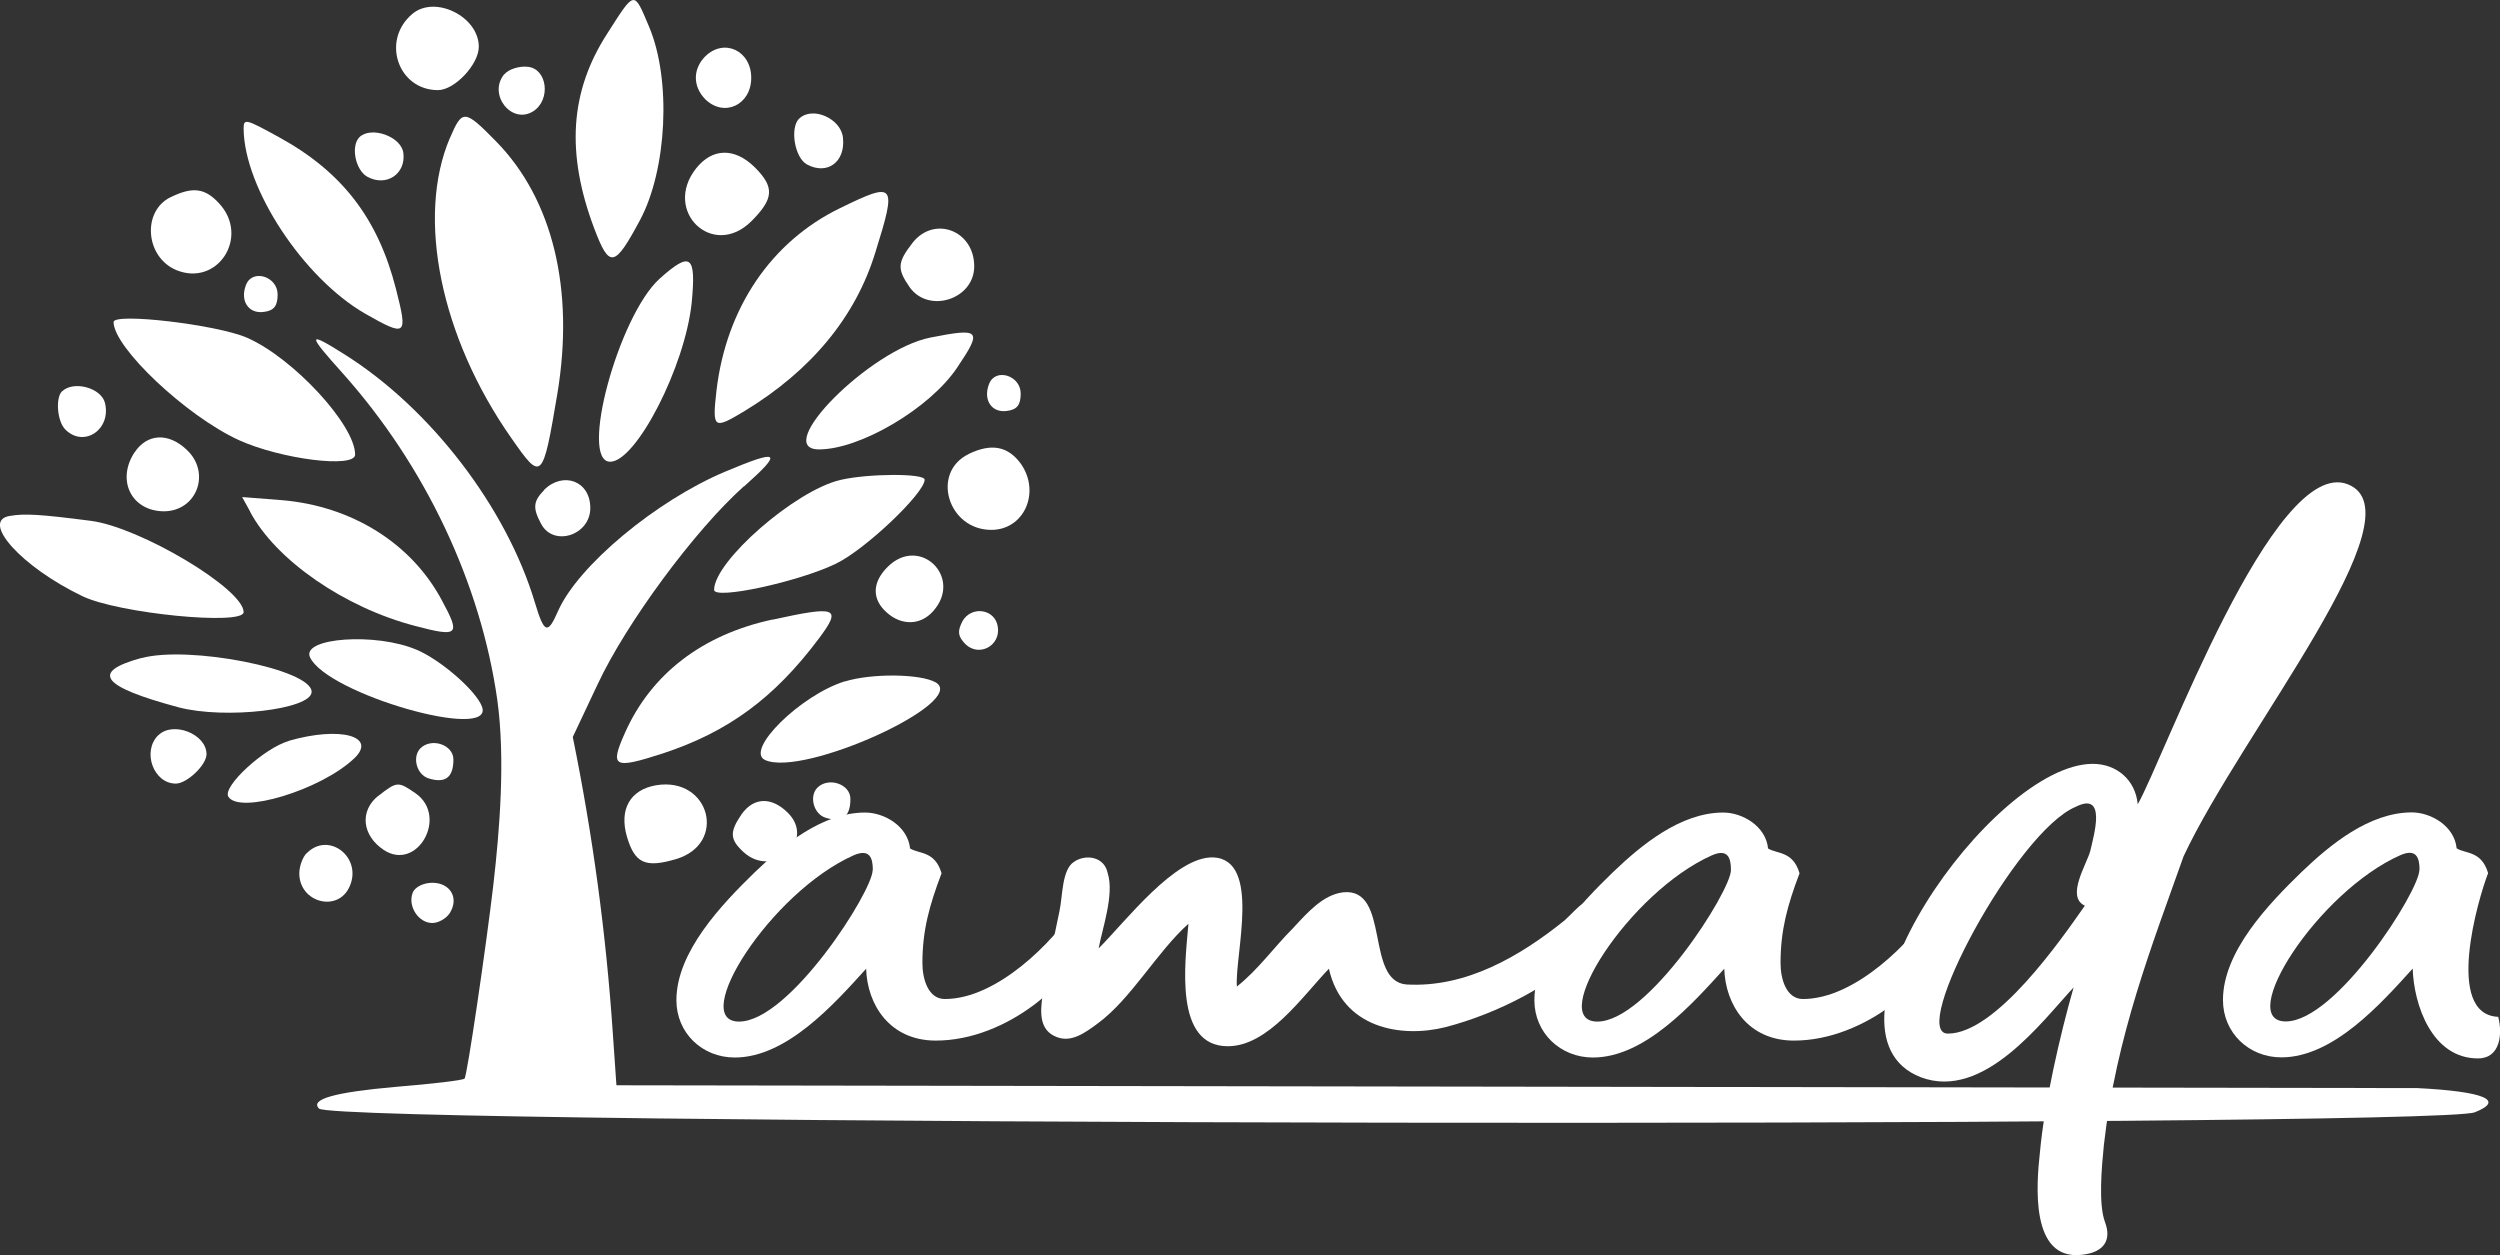
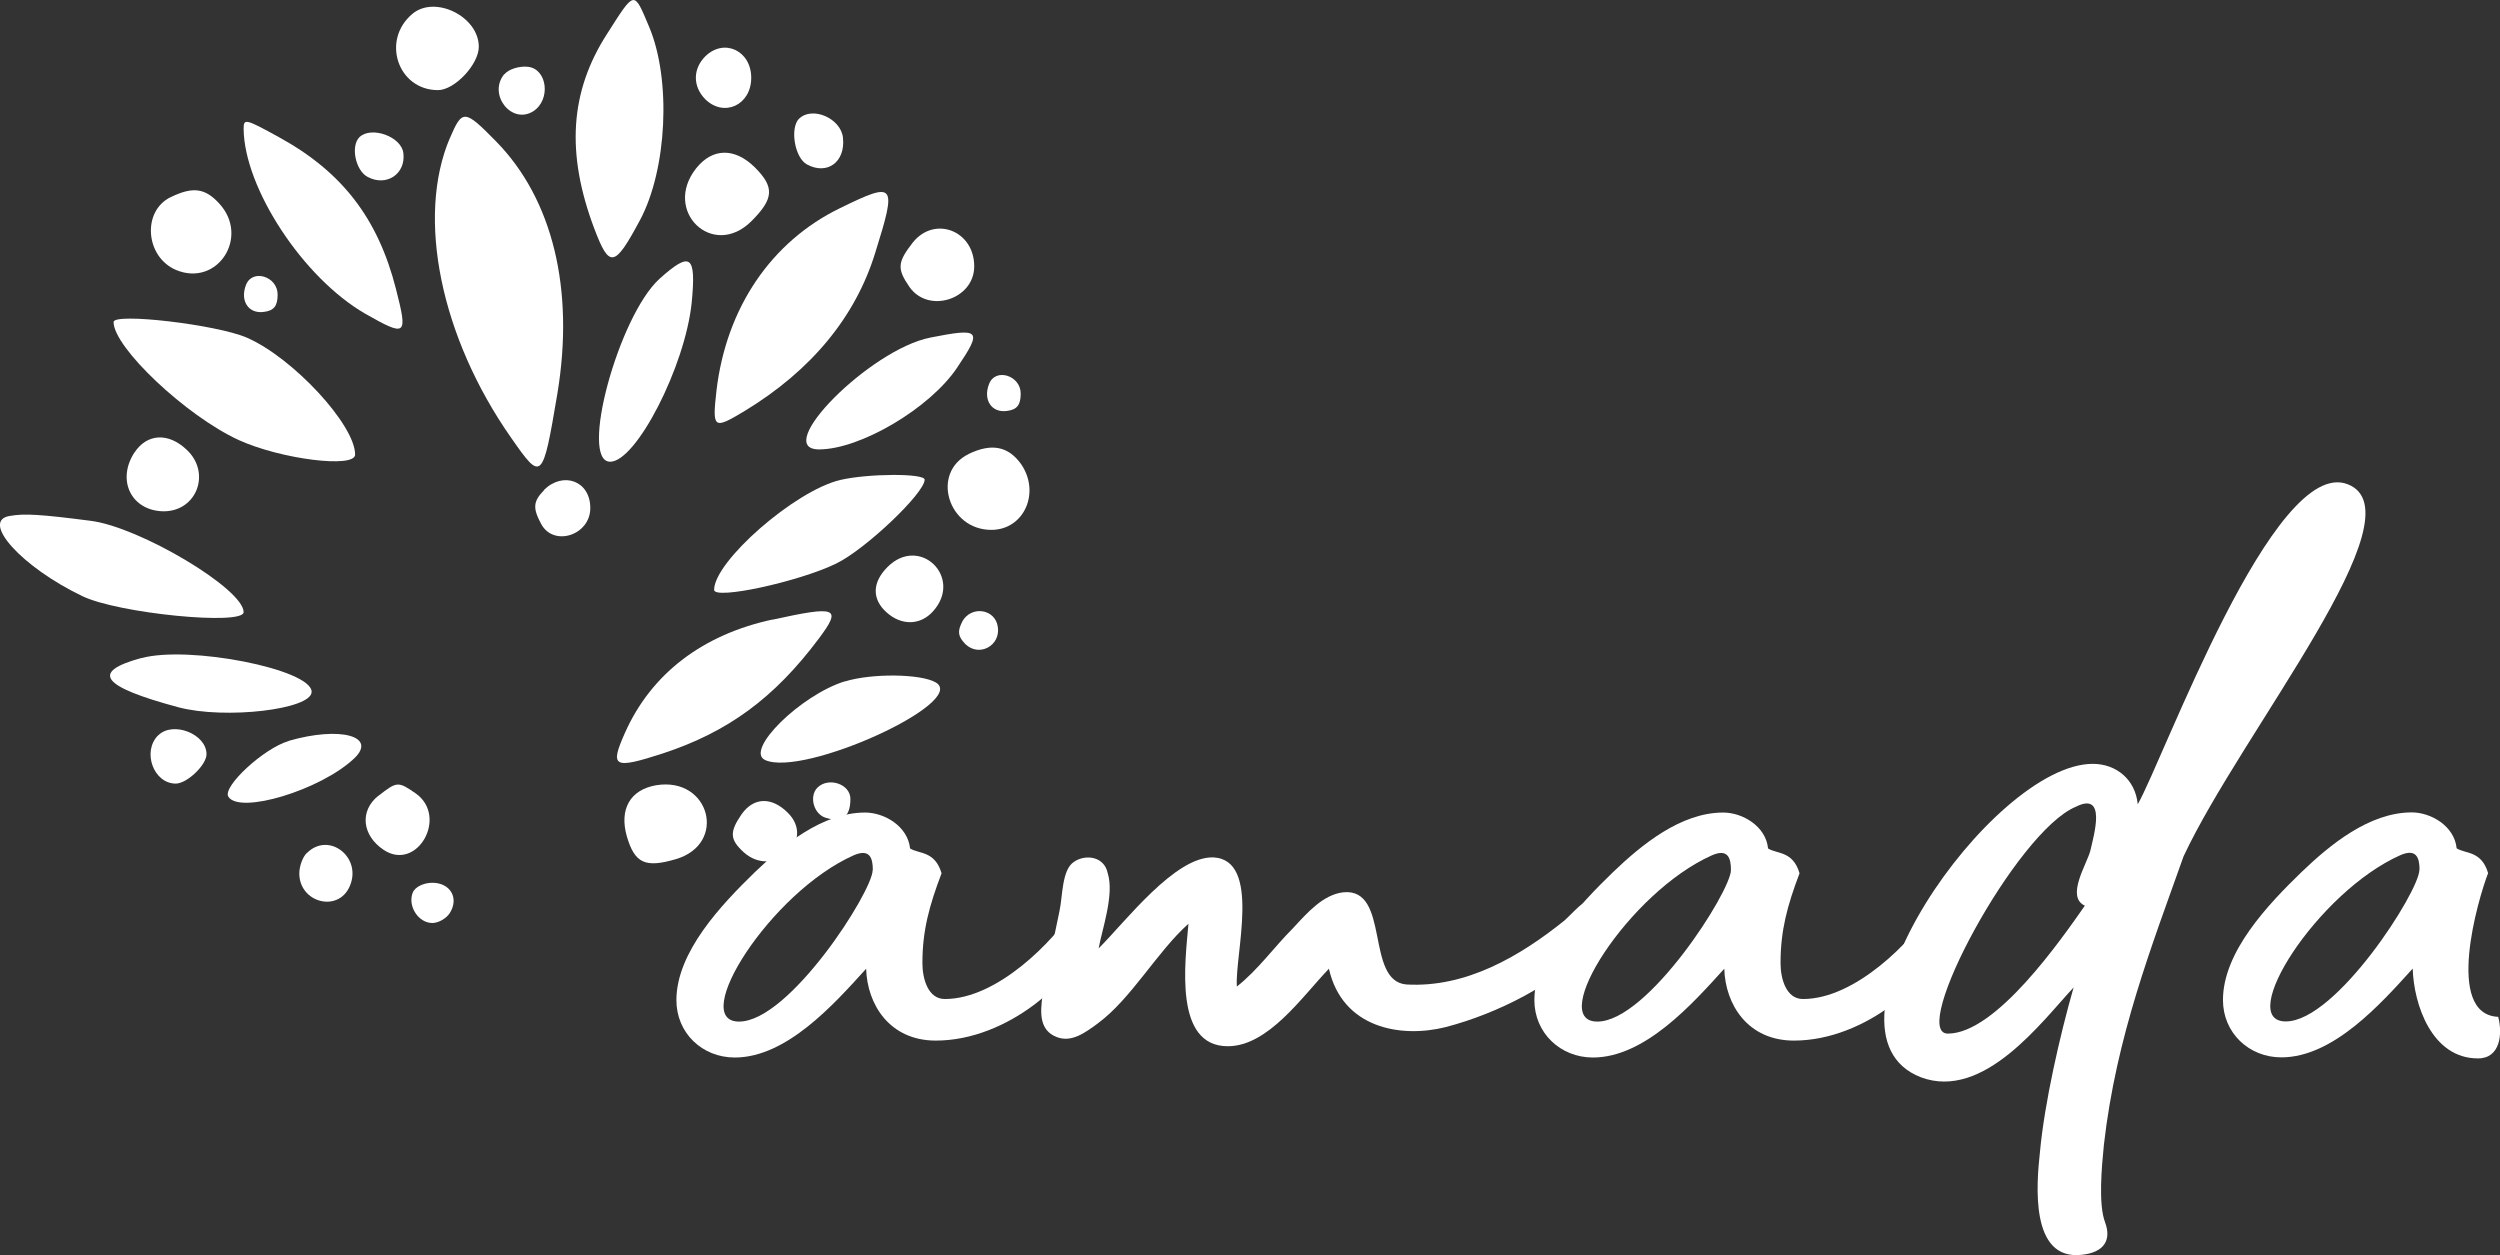
<svg xmlns="http://www.w3.org/2000/svg" id="_イヤー_2" data-name="レイヤー 2" viewBox="0 0 168.39 84.55">
  <rect x="0" y="0" width="168.39" height="84.55" fill="#333333" stroke="none" />
  <g id="_ブジェクト" data-name="オブジェクト">
    <g>
      <g>
        <path d="M40.89,2.28c-2.5,3.88-2.78,8.03-.86,13.12,1.02,2.69,1.36,2.63,3.07-.56,1.83-3.4,2.13-9.47,.62-13.04-1.04-2.46-.94-2.48-2.83,.48Z" fill="#fff" />
        <path d="M27.77,.94c-2.11,1.78-.96,5.13,1.73,5.13,1.12,0,2.75-1.73,2.75-2.92,0-2.04-2.96-3.5-4.48-2.21Z" fill="#fff" />
        <path d="M47.5,3.8c-.84,.85-.84,2.02,0,2.88,1.27,1.25,3.1,.39,3.1-1.44s-1.83-2.69-3.1-1.44Z" fill="#fff" />
        <path d="M33.97,4.99c-1.13,1.36,.48,3.42,1.94,2.51,1.21-.77,.96-2.86-.35-3-.58-.07-1.32,.17-1.58,.5Z" fill="#fff" />
        <path d="M30.3,9.3c-2.27,5.34-.62,13.41,4.13,20.19,2.06,2.96,2.12,2.92,3.11-2.96,1.17-7.03-.31-13.12-4.13-17.01-2.13-2.17-2.27-2.17-3.11-.21Z" fill="#fff" />
        <path d="M53.82,7.99c-.63,.65-.29,2.65,.54,3.09,1.36,.73,2.59-.17,2.42-1.79-.12-1.31-2.07-2.17-2.96-1.29Z" fill="#fff" />
        <path d="M16.41,8.68c.04,4,4.02,10.05,8.19,12.45,2.78,1.58,2.88,1.5,2.07-1.67-1.21-4.75-3.63-7.89-7.88-10.22-2.27-1.25-2.38-1.27-2.38-.56Z" fill="#fff" />
        <path d="M24.21,9.24c-.6,.6-.27,2.23,.54,2.67,1.27,.69,2.59-.19,2.42-1.59-.12-1.12-2.17-1.85-2.96-1.08Z" fill="#fff" />
        <path d="M46.88,11.35c-2.26,2.88,1.14,6.13,3.73,3.55,1.52-1.52,1.57-2.29,.23-3.63-1.36-1.34-2.86-1.31-3.96,.08Z" fill="#fff" />
        <path d="M11.51,13.27c-1.96,.94-1.73,4.04,.36,4.92,2.79,1.15,4.98-2.25,2.88-4.5-.94-1.02-1.77-1.13-3.23-.42Z" fill="#fff" />
        <path d="M56.58,14.02c-4.63,2.25-7.66,6.71-8.32,12.28-.29,2.59-.21,2.65,1.9,1.38,4.49-2.73,7.47-6.34,8.8-10.68,1.46-4.67,1.35-4.8-2.38-2.98Z" fill="#fff" />
        <path d="M61.47,16.35c-1.02,1.32-1.06,1.75-.21,2.98,1.27,1.82,4.36,.84,4.36-1.39,0-2.42-2.69-3.44-4.15-1.59Z" fill="#fff" />
        <path d="M44.42,18.78c-2.77,2.52-5.42,12.32-3.32,12.32,1.75,0,5.05-6.42,5.49-10.72,.31-3.21-.07-3.48-2.17-1.6Z" fill="#fff" />
        <path d="M16.57,19.19c-.42,1.07,.17,1.96,1.19,1.82,.69-.08,.94-.4,.94-1.17,0-1.23-1.71-1.75-2.13-.65Z" fill="#fff" />
        <path d="M7.65,21.69c0,1.71,4.88,6.32,8.43,7.95,2.83,1.29,7.84,1.92,7.84,.98,0-2-4.19-6.53-7.3-7.88-2.04-.88-8.97-1.69-8.97-1.05Z" fill="#fff" />
        <path d="M62.66,22.74c-4.05,.79-10.74,7.53-7.49,7.53,2.77,0,7.47-2.77,9.3-5.51,1.71-2.54,1.58-2.69-1.82-2.02Z" fill="#fff" />
        <path d="M66.62,25.86c-.42,1.07,.17,1.96,1.19,1.82,.69-.08,.94-.4,.94-1.17,0-1.23-1.71-1.75-2.13-.65Z" fill="#fff" />
-         <path d="M4.17,26.36c-.44,.46-.32,2.02,.23,2.57,1.25,1.25,3.11,0,2.67-1.79-.25-1.02-2.13-1.53-2.9-.77Z" fill="#fff" />
        <path d="M9.06,30.47c-1.23,1.88-.21,3.94,1.96,3.97,2.25,0,3.21-2.61,1.55-4.15-1.23-1.17-2.67-1.09-3.51,.19Z" fill="#fff" />
        <path d="M65.25,30.58c-2.57,1.25-1.4,5.11,1.52,5.11,2.21,0,3.33-2.52,2-4.44-.86-1.19-1.98-1.42-3.53-.67Z" fill="#fff" />
        <path d="M56.59,32.33c-3.07,.73-8.49,5.49-8.49,7.4,0,.69,5.69-.54,8.22-1.77,1.98-.96,5.96-4.75,5.96-5.65,0-.44-3.82-.42-5.69,.02Z" fill="#fff" />
        <path d="M36.66,33c-.75,.77-.79,1.21-.21,2.29,.83,1.56,3.31,.77,3.31-1.07s-1.83-2.48-3.11-1.23Z" fill="#fff" />
-         <path d="M16.84,34.46c1.73,3.26,6.36,6.46,11.12,7.7,2.92,.77,3.07,.62,1.82-1.69-2.04-3.86-6.07-6.38-10.78-6.78l-2.69-.21,.54,.98Z" fill="#fff" />
        <path d="M.66,34.75c-2,.33,.79,3.44,4.88,5.4,2.4,1.17,10.87,2,10.87,1.08,0-1.56-6.99-5.73-10.3-6.15-3.4-.44-4.46-.5-5.44-.33Z" fill="#fff" />
        <path d="M59.78,38.19c-1.04,1.04-1.06,2.17-.06,3.06,1,.9,2.28,.88,3.13-.08,2.04-2.27-.9-5.15-3.07-2.98Z" fill="#fff" />
        <path d="M52.03,41.73c-4.73,1.02-8.17,3.67-9.93,7.62-1.04,2.33-.79,2.48,2.57,1.39,4.36-1.44,7.47-3.71,10.47-7.71,1.58-2.11,1.26-2.25-3.11-1.29Z" fill="#fff" />
        <path d="M64.81,41.88c-.33,.65-.29,.98,.21,1.5,.92,.9,2.38,.12,2.19-1.15-.17-1.23-1.8-1.46-2.4-.36Z" fill="#fff" />
        <path d="M9.52,44.32c-3.44,.94-2.71,1.92,2.5,3.32,3.13,.83,8.97,.15,8.97-1.04,0-1.52-8.28-3.15-11.47-2.27Z" fill="#fff" />
        <path d="M56.91,45.89c-2.98,.92-6.76,4.65-5.38,5.3,2.59,1.19,13.76-3.92,11.49-5.23-1.02-.58-4.3-.62-6.11-.06Z" fill="#fff" />
        <path d="M10.65,49.53c-1.09,1.09-.31,3.25,1.19,3.25,.75,0,2.07-1.25,2.07-1.98,0-1.37-2.27-2.25-3.25-1.27Z" fill="#fff" />
        <path d="M19.45,49.91c-1.67,.48-4.48,3.07-4.07,3.75,.75,1.21,6.21-.44,8.47-2.57,1.59-1.5-.94-2.19-4.4-1.19Z" fill="#fff" />
        <path d="M25.48,53.6c-1.27,1.02-1.1,2.67,.37,3.65,2.25,1.48,4.36-2.25,2.15-3.81-1.19-.82-1.25-.82-2.52,.17Z" fill="#fff" />
        <path d="M55.05,53.06c-.56,.58-.25,1.77,.56,2.02,1.12,.35,1.67-.06,1.67-1.27,0-1-1.48-1.5-2.23-.75Z" fill="#fff" />
        <path d="M49.96,54.83c-.83,1.21-.81,1.71,.13,2.57,2,1.81,4.88-.75,2.98-2.65-1.09-1.09-2.29-1.06-3.11,.08Z" fill="#fff" />
        <path d="M20.66,57.46c-.28,.27-.5,.9-.5,1.37,0,1.96,2.59,2.65,3.38,.9,.9-1.96-1.39-3.76-2.87-2.27Z" fill="#fff" />
        <path d="M27.79,60.15c-.33,.9,.4,2.02,1.33,2.02,.42,0,.94-.31,1.17-.66,.65-1.02,.04-2.05-1.17-2.05-.6,0-1.19,.29-1.33,.69Z" fill="#fff" />
-         <path d="M50.11,32.77c2.65-2.36,2.42-2.55-1.27-1-4.65,1.96-9.88,6.32-11.24,9.36-.71,1.63-.94,1.56-1.57-.54-1.92-6.42-7.05-13.1-12.84-16.73-2.5-1.58-2.52-1.4-.1,1.29,5.57,6.24,9.3,14.16,10.41,22.02,.54,3.94,.16,8.69-.27,12.43-.46,3.96-1.77,12.91-1.94,13.05-.08,.11-2.19,.36-4.67,.56-4.07,.36-5.76,.83-5.13,1.46,1.15,1.12,142.47,1.33,145.2,.25,2.05-.81,.65-1.4-3.86-1.63l-121.31-.19-.25-3.61c-.46-6.71-1.35-13.26-2.69-19.85l1.67-3.54c1.94-4.15,6.55-10.39,9.86-13.35Z" fill="#fff" />
-         <path d="M28.07,43.77c-2.73-1.18-7.79-.82-7.19,.5,1.14,2.47,12.42,5.7,11.59,3.34-.38-1.06-2.73-3.12-4.39-3.84Z" fill="#fff" />
-         <path d="M28.31,50.41c-.56,.58-.25,1.77,.56,2.02,1.12,.35,1.67-.06,1.67-1.27,0-1-1.48-1.5-2.23-.75Z" fill="#fff" />
        <path d="M42.22,56.33c.53,1.81,1.23,2.15,3.3,1.54,3.5-1.03,2.29-5.57-1.32-4.98-1.75,.3-2.5,1.61-1.98,3.44Z" fill="#fff" />
      </g>
      <g>
        <path d="M73.17,63.2c-.76,2.8-5.3,6.89-10.14,6.89-3.1,0-4.62-2.42-4.69-4.84-2.19,2.42-5.37,5.98-8.85,5.98-2.2,0-3.93-1.66-3.93-3.86,0-3.25,3.03-6.43,5.29-8.63,1.89-1.81,4.54-4.01,7.42-4.01,1.29,0,2.87,.91,3.03,2.42,.61,.38,1.67,.15,2.12,1.67-.83,2.19-1.29,3.86-1.29,6.05,0,1.06,.38,2.42,1.51,2.42,3.56,0,7.34-3.93,8.7-6.05,.6,0,.98,1.29,.83,1.97Zm-14.38-4.61c0-.83-.23-1.44-1.29-.98-5.6,2.49-11.12,11.2-7.72,11.2s9-8.78,9-10.21Z" fill="#fff" />
        <path d="M107.37,63.58c-2.57,2.72-6.51,4.69-9.99,5.6-3.03,.76-6.96,.08-7.87-3.93-1.81,1.89-4.09,5.22-6.81,5.22-3.63,0-2.88-5.6-2.65-8.25-2.12,1.89-3.86,5.07-6.13,6.73-.83,.61-1.74,1.28-2.72,.91-1.21-.45-1.14-1.66-.98-2.8,.23-1.66,.83-4.08,1.14-5.68,.22-.98,.15-2.8,.98-3.33,.76-.53,2.04-.38,2.27,.76,.46,1.44-.38,3.78-.61,5.07,1.82-1.82,5.15-6.21,7.72-6.13,3.26,.15,1.44,6.58,1.59,8.7,1.44-1.14,2.5-2.65,3.78-3.93,.98-1.06,2.04-2.27,3.4-2.42,3.18-.3,1.44,5.98,4.24,6.21,4.01,.23,7.64-1.89,10.66-4.32,.98-.91,1.37-1.59,2.12-1.06,.53,.38,.75,1.67-.15,2.65Z" fill="#fff" />
        <path d="M130.97,63.2c-.76,2.8-5.3,6.89-10.14,6.89-3.1,0-4.62-2.42-4.69-4.84-2.19,2.42-5.37,5.98-8.85,5.98-2.19,0-3.94-1.66-3.94-3.86,0-3.25,3.03-6.43,5.3-8.63,1.89-1.81,4.54-4.01,7.42-4.01,1.29,0,2.87,.91,3.02,2.42,.6,.38,1.67,.15,2.12,1.67-.83,2.19-1.28,3.86-1.28,6.05,0,1.06,.38,2.42,1.51,2.42,3.56,0,7.34-3.93,8.7-6.05,.6,0,.98,1.29,.83,1.97Zm-14.38-4.61c0-.83-.23-1.44-1.28-.98-5.6,2.49-11.12,11.2-7.72,11.2s9-8.78,9-10.21Z" fill="#fff" />
        <path d="M147.08,57.67c-2.12,5.98-4.54,12.11-5.37,19.44-.15,1.51-.38,4.01,.08,5.22,.45,1.21-.08,2.04-1.59,2.19-3.48,.38-3.03-4.77-2.8-6.89,.3-3.33,1.36-7.94,2.27-11.12-2.12,2.27-6.05,7.64-10.29,6.05-7.79-3.03,4.77-21.11,11.58-21.11,1.59,0,2.87,1.06,3.03,2.72,1.74-3.02,9.15-23.52,14.15-21.55,4.99,1.97-7.11,16.63-11.05,25.03Zm-6.66,3.33c-1.29-.61,.15-2.8,.38-3.71,.22-.99,1.13-4.01-.98-2.95-4.01,1.66-11.28,15.28-8.62,15.28,3.25,0,7.64-6.35,9.23-8.62Z" fill="#fff" />
        <path d="M166.9,71.29c-3.1,0-4.32-3.63-4.39-6.05-2.19,2.42-5.37,5.98-8.85,5.98-2.19,0-3.93-1.66-3.93-3.86,0-3.25,3.03-6.43,5.3-8.63,1.89-1.81,4.54-4.01,7.42-4.01,1.28,0,2.87,.91,3.02,2.42,.6,.38,1.67,.15,2.12,1.67-.68,1.74-2.95,9.53,.68,9.68,.3,1.13,.15,2.8-1.36,2.8Zm-3.93-12.71c0-.83-.23-1.44-1.29-.98-5.6,2.49-11.12,11.2-7.72,11.2s9-8.78,9-10.21Z" fill="#fff" />
      </g>
    </g>
  </g>
</svg>